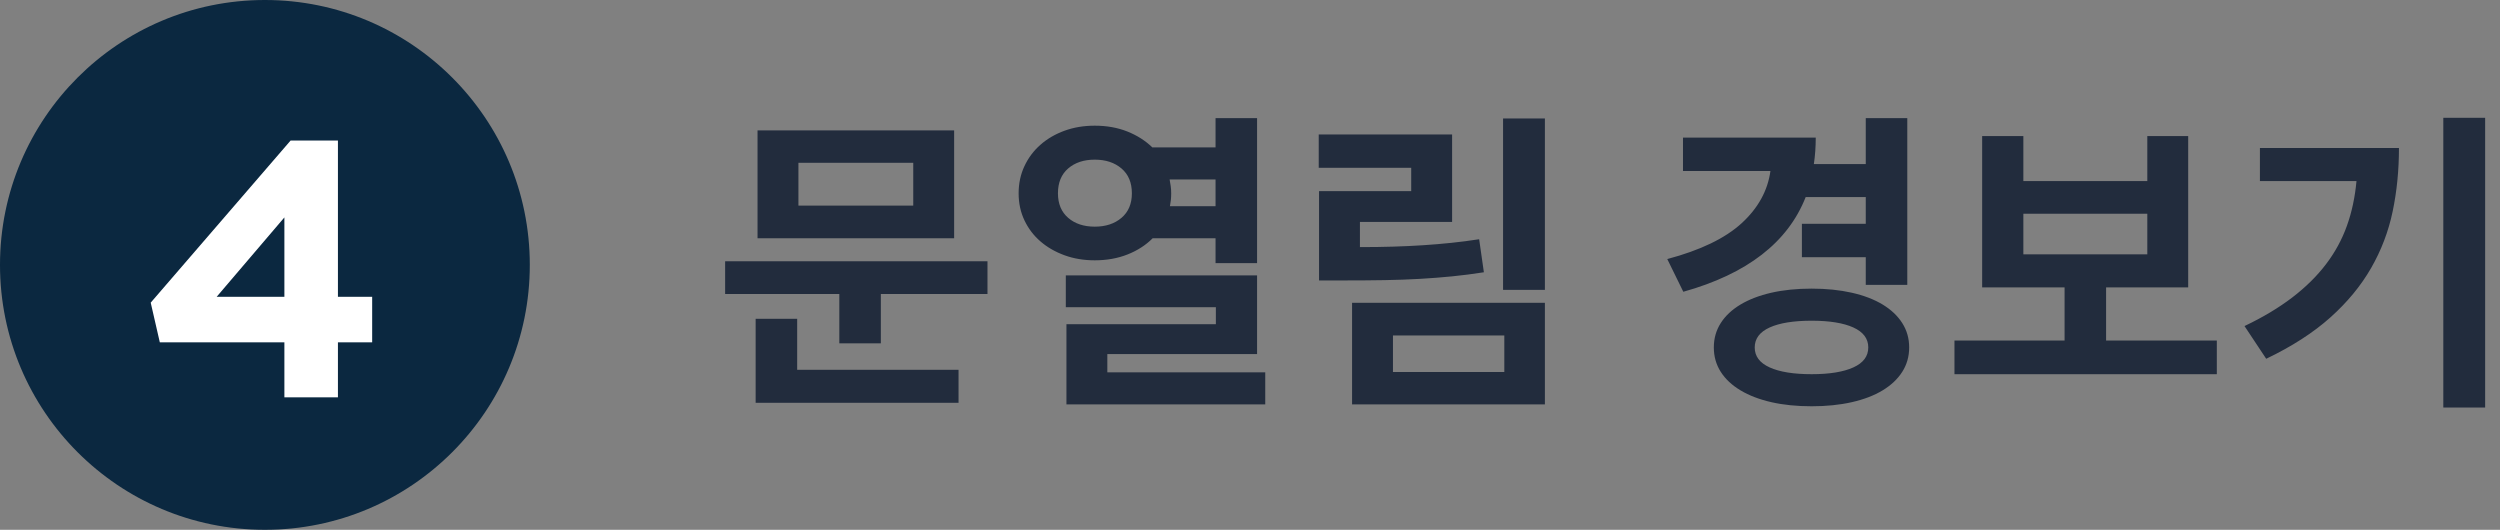
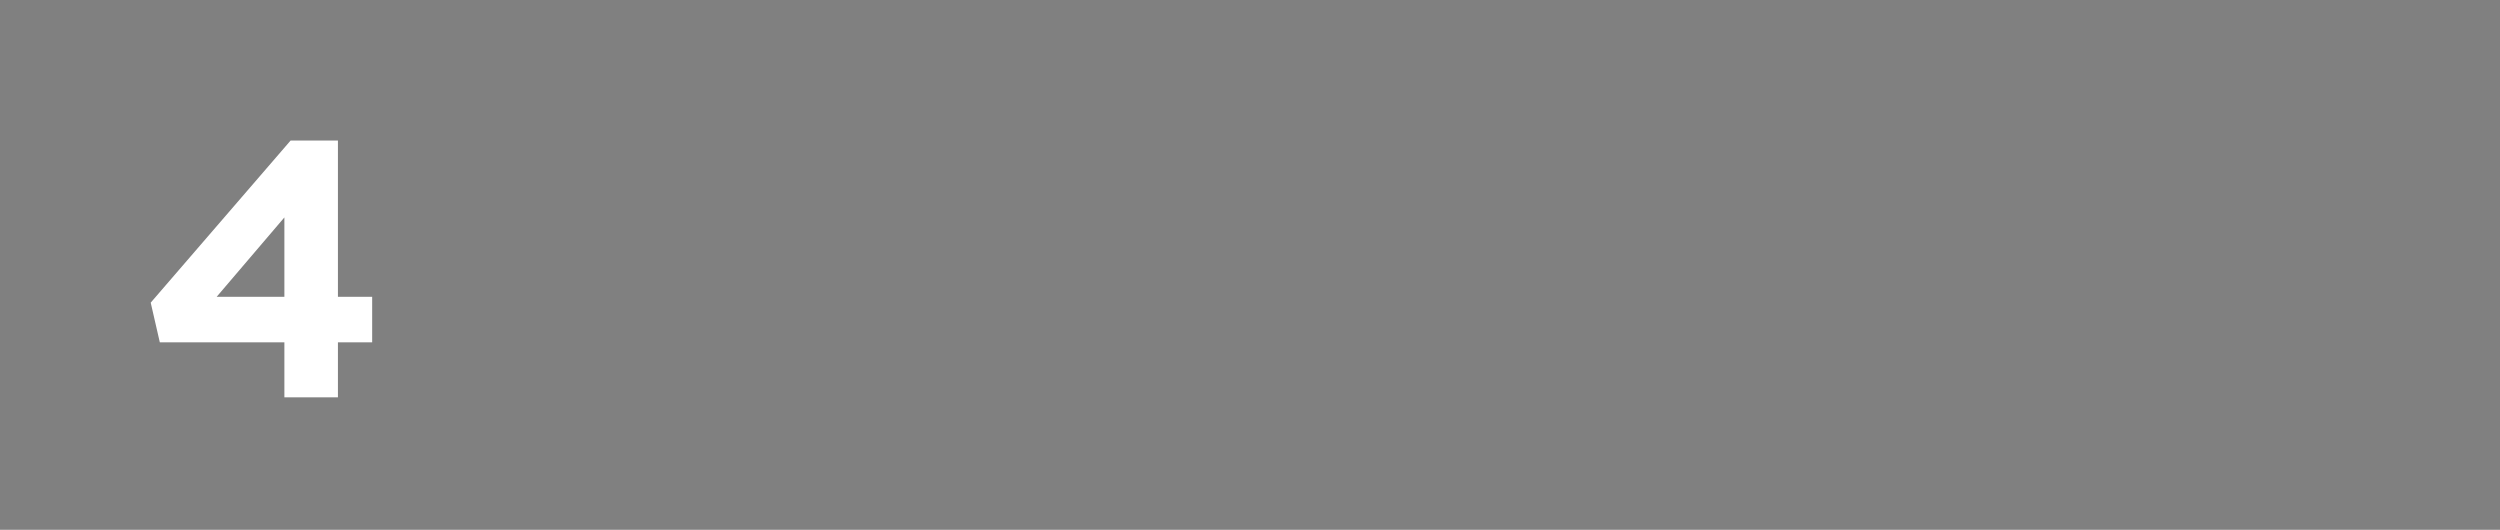
<svg xmlns="http://www.w3.org/2000/svg" width="151px" height="32px" viewBox="0 0 151 32" version="1.1">
  <rect x="0" y="0" width="151" height="32" fill="#808080" stroke="none" />
  <title>txt_oneperson_sub04</title>
  <desc>Created with Sketch.</desc>
  <g id="Mobile" stroke="none" stroke-width="1" fill="none" fill-rule="evenodd">
    <g id="1인가구-지켜줄-보안-방범-아이템" transform="translate(-24, -2003)">
      <g id="cont_04" transform="translate(0, 1963)">
        <g id="txt_oneperson_sub04" transform="translate(24, 40)">
-           <circle id="Oval-Copy-5" fill="#0B2840" cx="16" cy="16" r="16" />
          <path d="M17.551,8.49 L20.411,8.49 L20.411,17.928 L22.479,17.928 L22.479,20.678 L20.411,20.678 L20.411,24 L17.177,24 L17.177,20.678 L9.653,20.678 L9.103,18.28 L17.551,8.49 Z M17.177,17.928 L17.177,13.132 L13.085,17.928 L17.177,17.928 Z" id="4" fill="#FFFFFF" fill-rule="nonzero" />
-           <path d="M55.16,9.833 L48.225,9.833 L48.225,12.417 L55.16,12.417 L55.16,9.833 Z M57.63,14.393 L45.755,14.393 L45.755,7.876 L57.63,7.876 L57.63,14.393 Z M48.149,22.335 L57.896,22.335 L57.896,24.33 L45.641,24.33 L45.641,19.257 L48.149,19.257 L48.149,22.335 Z M59.644,15.78 L59.644,17.756 L53.203,17.756 L53.203,20.739 L50.695,20.739 L50.695,17.756 L43.798,17.756 L43.798,15.78 L59.644,15.78 Z M63.9,11.676 C63.9,12.309 64.106,12.803 64.517,13.158 C64.929,13.513 65.464,13.69 66.123,13.69 C66.782,13.69 67.32,13.513 67.738,13.158 C68.156,12.803 68.365,12.309 68.365,11.676 C68.365,11.03 68.156,10.53 67.738,10.175 C67.32,9.82 66.782,9.643 66.123,9.643 C65.464,9.643 64.929,9.82 64.517,10.175 C64.106,10.53 63.9,11.03 63.9,11.676 Z M73.419,10.84 L70.645,10.84 C70.67,10.979 70.692,11.115 70.712,11.248 C70.731,11.382 70.74,11.524 70.74,11.676 C70.74,11.815 70.734,11.948 70.721,12.075 C70.708,12.202 70.689,12.328 70.664,12.455 L73.419,12.455 L73.419,10.84 Z M69.619,14.393 C69.201,14.811 68.694,15.137 68.099,15.371 C67.504,15.606 66.845,15.723 66.123,15.723 C65.464,15.723 64.856,15.622 64.299,15.419 C63.742,15.216 63.257,14.938 62.846,14.583 C62.434,14.228 62.111,13.804 61.877,13.31 C61.642,12.816 61.525,12.271 61.525,11.676 C61.525,11.081 61.642,10.533 61.877,10.033 C62.111,9.532 62.434,9.102 62.846,8.741 C63.257,8.379 63.742,8.098 64.299,7.895 C64.856,7.692 65.464,7.591 66.123,7.591 C66.845,7.591 67.5,7.708 68.09,7.942 C68.679,8.177 69.182,8.497 69.6,8.902 L73.419,8.902 L73.419,7.135 L75.927,7.135 L75.927,15.894 L73.419,15.894 L73.419,14.393 L69.619,14.393 Z M76.421,22.487 L76.421,24.425 L64.413,24.425 L64.413,19.58 L73.438,19.58 L73.438,18.554 L64.375,18.554 L64.375,16.635 L75.927,16.635 L75.927,21.385 L66.883,21.385 L66.883,22.487 L76.421,22.487 Z M89.626,16.445 C88.98,16.546 88.34,16.629 87.707,16.692 C87.074,16.755 86.421,16.806 85.75,16.844 C85.079,16.882 84.373,16.907 83.632,16.92 C82.89,16.933 82.083,16.939 81.209,16.939 L79.67,16.939 L79.67,11.543 L85.237,11.543 L85.237,10.137 L79.651,10.137 L79.651,8.123 L87.707,8.123 L87.707,13.405 L82.14,13.405 L82.14,14.925 C82.862,14.925 83.536,14.916 84.163,14.896 C84.791,14.877 85.392,14.849 85.969,14.811 C86.545,14.773 87.108,14.726 87.659,14.668 C88.211,14.611 88.771,14.539 89.341,14.45 L89.626,16.445 Z M84.135,22.468 L90.861,22.468 L90.861,20.264 L84.135,20.264 L84.135,22.468 Z M81.665,18.288 L93.312,18.288 L93.312,24.425 L81.665,24.425 L81.665,18.288 Z M93.312,7.154 L93.312,17.509 L90.785,17.509 L90.785,7.154 L93.312,7.154 Z M109.063,11.904 C107.986,14.64 105.523,16.546 101.672,17.623 L100.703,15.647 C102.704,15.115 104.202,14.393 105.197,13.481 C106.191,12.569 106.77,11.518 106.935,10.327 L101.653,10.327 L101.653,8.313 L109.671,8.313 C109.671,8.87 109.633,9.402 109.557,9.909 L112.692,9.909 L112.692,7.135 L115.2,7.135 L115.2,17.205 L112.692,17.205 L112.692,15.533 L108.835,15.533 L108.835,13.519 L112.692,13.519 L112.692,11.904 L109.063,11.904 Z M109.424,22.601 C110.501,22.601 111.34,22.465 111.942,22.192 C112.543,21.92 112.844,21.518 112.844,20.986 C112.844,20.454 112.543,20.052 111.942,19.779 C111.34,19.507 110.501,19.371 109.424,19.371 C108.335,19.371 107.489,19.507 106.888,19.779 C106.286,20.052 105.985,20.454 105.985,20.986 C105.985,21.518 106.286,21.92 106.888,22.192 C107.489,22.465 108.335,22.601 109.424,22.601 Z M109.424,17.433 C110.311,17.433 111.118,17.515 111.847,17.68 C112.575,17.845 113.195,18.082 113.709,18.392 C114.222,18.703 114.617,19.076 114.896,19.514 C115.175,19.951 115.314,20.441 115.314,20.986 C115.314,21.531 115.175,22.021 114.896,22.459 C114.617,22.896 114.222,23.269 113.709,23.579 C113.195,23.89 112.575,24.127 111.847,24.292 C111.118,24.457 110.311,24.539 109.424,24.539 C108.525,24.539 107.714,24.457 106.992,24.292 C106.27,24.127 105.649,23.89 105.13,23.579 C104.611,23.269 104.212,22.896 103.933,22.459 C103.654,22.021 103.515,21.531 103.515,20.986 C103.515,20.441 103.654,19.951 103.933,19.514 C104.212,19.076 104.611,18.703 105.13,18.392 C105.649,18.082 106.27,17.845 106.992,17.68 C107.714,17.515 108.525,17.433 109.424,17.433 Z M122.211,15.362 L129.697,15.362 L129.697,12.911 L122.211,12.911 L122.211,15.362 Z M133.896,20.568 L133.896,22.601 L118.05,22.601 L118.05,20.568 L124.7,20.568 L124.7,17.357 L119.722,17.357 L119.722,8.218 L122.211,8.218 L122.211,10.935 L129.697,10.935 L129.697,8.218 L132.167,8.218 L132.167,17.357 L127.208,17.357 L127.208,20.568 L133.896,20.568 Z M144.897,8.94 C144.897,10.283 144.77,11.559 144.517,12.768 C144.264,13.978 143.83,15.118 143.215,16.189 C142.601,17.259 141.781,18.253 140.755,19.172 C139.729,20.09 138.437,20.923 136.879,21.67 L135.568,19.694 C136.683,19.162 137.645,18.586 138.456,17.965 C139.267,17.344 139.944,16.676 140.489,15.96 C141.034,15.245 141.455,14.472 141.752,13.643 C142.05,12.813 142.243,11.91 142.332,10.935 L136.499,10.935 L136.499,8.94 L144.897,8.94 Z M150.103,7.116 L150.103,24.615 L147.576,24.615 L147.576,7.116 L150.103,7.116 Z" id="문열림경보기" fill="#222C3D" fill-rule="nonzero" />
        </g>
      </g>
    </g>
  </g>
</svg>